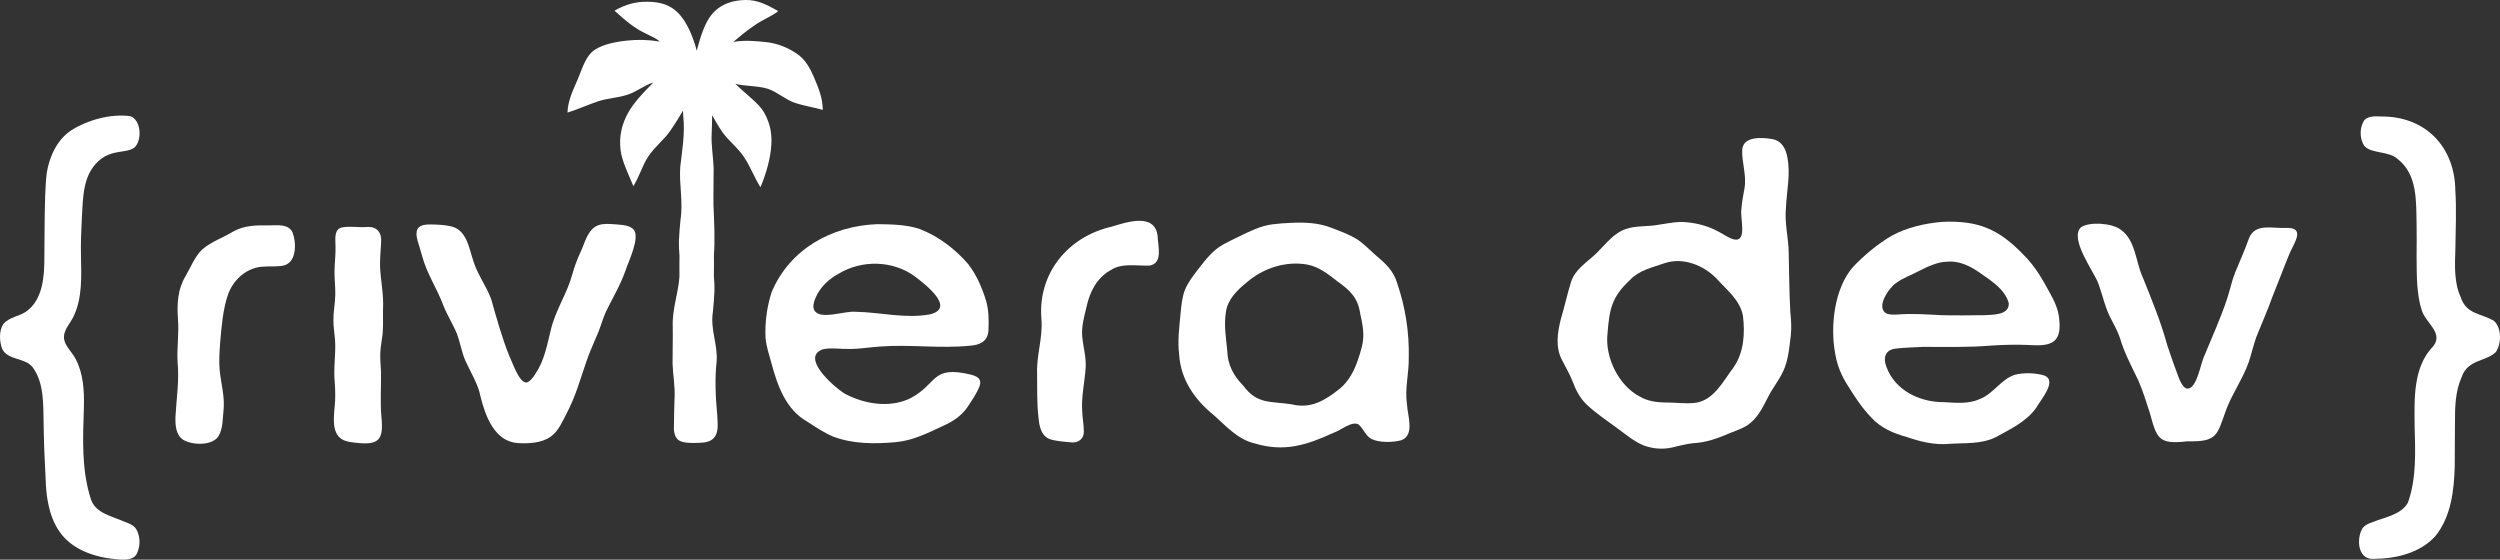
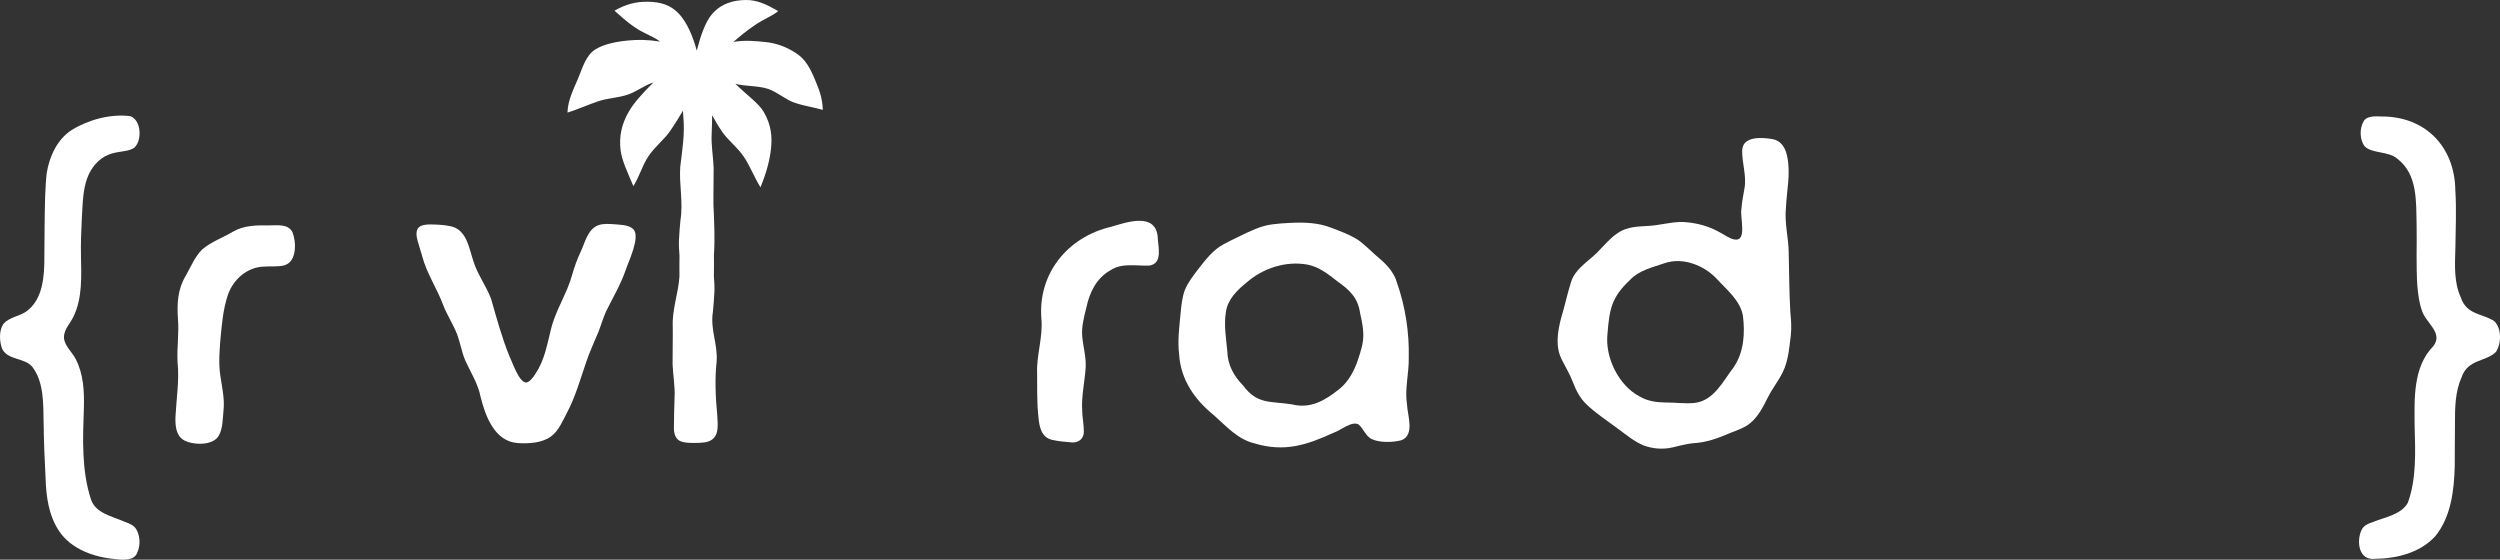
<svg xmlns="http://www.w3.org/2000/svg" id="Calque_1" viewBox="0 0 1807.84 404.73">
  <rect x="0" y="0" width="1807.84" height="404.73" fill="#333333" stroke="none" />
  <defs>
    <style>
      .cls-1 {
        fill: #ffffff;
      }
    </style>
  </defs>
  <path class="cls-1" d="M194.86,162.98c-8.95-.1-18.16-.17-26.15,4.43-7.21,4.36-15.91,7.33-22.41,12.91-5.35,5.13-8.28,12.62-12.06,19.27-5.69,9.23-6.32,20.05-5.58,30.64l.02.34c.89,10.53-.9,21.02-.26,31.53,1.31,12.99-.84,26.02-1.52,39-.23,6.25.15,13.62,5.87,17.1,6.26,3.72,21.29,4.44,25.49-3.26,2.94-5.31,2.7-11.76,3.33-17.72,1.15-9.81-1.63-19.28-2.7-29.01-.7-6.78-.16-13.53.29-20.36,1.07-11.58,1.9-23.93,5.77-35.08,3.99-11,14.07-19.8,26.17-19.98,4.77-.42,10.46.31,14.77-1.01,9.02-2.96,8.31-17.14,5.59-23.88-3.1-6.05-10.58-4.96-16.63-4.92Z" />
-   <path class="cls-1" d="M274.83,192.9c-.14-5.89.5-11.84.77-17.72.63-6.73-2.95-11.44-9.86-11.04-6.02.58-15.93-1.18-20.16.93-4.1,2.39-2.92,8.79-2.97,13.04.23,6.16-.74,12.52-.72,18.74-.01,5.52.73,11.03.56,16.54-.14,6.18-1.39,11.98-1.35,18.17-.02,4.61.76,9.18,1.15,13.76.82,10.54-1.32,21.07-.15,31.61.19,2.94.35,5.9.31,8.84.4,9.5-4.28,24.67,3.8,31.16l.22.16c2.92,2.11,6.79,2.69,10.36,3.02,17.59,2.19,20.63-2.27,19.04-18.47-.96-10.89-.18-21.86-.29-32.72-.19-4.5-.74-8.97-.53-13.48.14-4.03.88-7.97,1.4-11.96.94-6.49.42-12.89.56-19.46.67-10.35-1.68-20.79-2.14-31.13Z" />
  <path class="cls-1" d="M457.85,165.61c-3.5-3.22-9.69-3.1-16.14-3.61-3.75-.2-7.93-.15-11.15,1.89-6.19,3.94-7.64,11.93-10.74,18.34-2.4,5.23-4.54,10.87-6.07,16.49-3.74,13.66-11.87,25.35-15.28,39.17-2.77,11.08-4.67,22.5-11.12,32.15-1.49,2.56-4.48,6.55-6.95,6.57-5.32-.37-9.84-14.73-12.17-19.41-5.38-13.3-9.15-27.24-13.11-41.1-3.53-9.43-9.81-17.55-12.82-27.33-3.35-9.97-4.91-23.44-17.49-25.37-4.21-.87-9.3-1.06-13.92-1.1-2.8.04-6.13.25-8.11,2.2-2.2,1.95-1.75,6.5-.75,9.72,1.01,3.65,2.22,7.28,3.26,11,3.28,12.53,10.81,23.44,15.28,35.6,2.8,7.06,7.13,13.78,9.99,20.9,2.34,6.34,3.28,12.96,5.98,19.12,3.85,8.59,9.18,16.64,10.97,26.05,3.52,14.04,10.07,32.15,26.69,33.49,8.09.5,17.6.05,24.2-4.74,5.54-4,8.52-11.33,11.72-17.43,5.97-11.35,9.43-23.69,13.6-35.88,2.47-7.64,6.04-15.02,9.08-22.48,1.92-4.9,3.34-9.98,5.5-14.76,4.84-9.8,10.44-19.15,14.05-29.54,2.29-6.89,10.87-24.23,5.65-29.82l-.15-.15Z" />
-   <path class="cls-1" d="M700.1,190.93c-9.36-10.88-21.4-20.02-34.9-25.28-9.67-3.29-20.5-3.41-30.61-3.55h-.32c-32.95,1.24-63.34,18.14-76.33,49.29-3.35,10.47-4.9,21.95-4.35,32.88.54,6.48,2.7,12.58,4.42,18.88,4.28,16.04,10.5,33.24,25.81,41.78,6.03,3.91,12.15,8.08,18.7,10.8,14.32,5.39,30.06,5.37,45.18,4.01,12.34-1.09,23.32-6.66,34.44-11.86,6.84-2.99,13.04-7.12,17.39-13.36,3.13-4.85,7.04-10.2,8.99-15.73,1.37-4.6-1.35-6.48-6.32-7.87-29.24-6.92-23.58,6.47-44.1,17.2-14.96,7.16-33.55,4.04-47.63-3.66-7.29-4.61-31.8-25.86-15.62-31.8,5.42-1.46,13.16-.12,19.43-.32,7.53.03,14.94-1.3,22.43-1.77,21.54-1.61,43.14,1.62,64.65-.58,7.32-.44,13.11-3.22,13.43-11.26.32-6.88.26-14.2-1.63-20.93-2.87-9.47-6.93-19-13.06-26.85ZM672.54,227.31c-17.85,3.33-35.83-1.53-53.83-1.85-7.73-.86-25.86,6.29-29.83-1.1l-.11-.21c-1.15-2.03-.43-5.4.67-7.98,3.18-8.2,9.58-14.18,17.1-18.28,16.69-10.14,39.31-9.63,55.08,2.04,7.26,5.57,29.84,22.68,10.93,27.38Z" />
  <path class="cls-1" d="M803.37,164.02c-31.21,7.35-52.79,33.62-50.32,66.17l.02.34c1.23,13.29-3.61,26.1-3.1,39.37.15,10.54-.26,21.08.98,31.88.61,6.94,2.14,14.63,10.04,16.32,3.79.94,8.91,1.37,13.24,1.76,5.47.71,9.71-2.42,9.53-7.96.02-4.72-1.04-9.68-1.17-14.44-.76-10.56,1.82-21.23,2.5-31.65.45-7.66-1.87-15.09-2.5-22.67-.59-6.89,1.35-14.09,3.05-20.97,2.29-10.87,7.42-21.21,17.41-26.76,8.42-5.52,18.65-2.98,28.08-3.37,10.12-1.44,6.16-14.22,5.99-21.28-2.02-17.34-22.68-9.98-33.74-6.73Z" />
  <path class="cls-1" d="M1018.72,258.67c.43-18.36-2.45-36.77-8.47-54.14-2.47-8.8-9.02-14.64-15.74-20.25-4.67-4.13-8.82-8.57-13.95-11.71-5.53-3.29-11.64-5.48-17.67-7.79-9.43-3.77-19.77-4.13-29.81-3.61-4.31.2-8.7.48-12.97,1.06-8.55,1.06-16.27,5-23.86,8.67-3.75,1.84-7.62,3.64-11.28,5.65-7.77,4.13-13.03,11.08-18.46,18.03-3.66,4.79-7.39,9.58-9.61,14.93-2.11,5.44-2.62,11.3-3.19,17.17-.9,9.81-2.27,19.73-1.04,29.61,1.11,18.21,11.22,32.73,25.08,43.94,8.95,7.89,17.26,17.52,29.35,20.36,21.46,6.52,37.53,1.41,57.14-7.6,5.2-1.63,13.17-8.8,18.12-6.06l.15.11c3.36,2.81,5.04,8.23,9.21,10.38,5.69,2.84,15.64,2.55,21.66.93,9.87-3.76,4.44-17.9,4.06-25.87-1.76-11.31,1.51-22.52,1.27-33.82ZM982.02,260.09c-2.65,7.88-6.66,15.61-13.1,20.92-10.76,8.62-21.02,14.85-35.02,11.34l-.33-.05c-14.78-2.21-24.53.16-34.48-13.36-6.86-6.97-11.3-14.99-11.57-24.82-.83-9.43-2.61-18.97-1.02-28.42,1.17-9.14,8.18-15.94,15.05-21.48,11.81-10.35,28.54-15.74,44.08-12.85,8.2,1.62,14.91,6.89,21.4,12.02,8.87,6.32,14.93,11.71,16.55,23.24,1.1,5,2.25,10.02,2.29,15.16.13,6.19-1.81,12.19-3.86,18.3Z" />
  <path class="cls-1" d="M1293.48,182.51c-.18-10.93-3.19-21.46-1.98-32.51.51-12,3.36-23.84,1.09-35.78-1.2-7.06-4.32-12.51-11.2-13.69-7.72-1.26-21.15-2.09-21.56,8.18-.21,9.1,3.27,18.23,1.7,27.26-.74,4.95-1.97,9.87-2.21,14.88-1.39,6.17,4.69,24.39-5.46,22.28-3.66-.9-7.03-3.45-10.39-5.22-7.35-4.1-15.09-6.34-23.31-7.14-7.29-.89-14.29.85-21.41,1.86-7.42,1.34-15.43.43-22.68,2.87-8.92,2.8-14.88,10.96-21.35,17.36-6.8,6.66-15.83,11.7-18.7,21.26-2.71,8.52-4.54,17.44-7.16,26.01-2.57,10.03-4.31,20.71.67,30.2,2.5,5.06,5.69,10.23,7.73,15.65,2.22,5.99,5.24,11.82,9.77,16.24,7,6.75,15.38,12.15,23.1,17.91,5.91,4.32,11.58,9.14,18.24,11.9,6.54,2.5,13.96,3.12,20.79,1.57,4.88-1.11,9.75-2.51,14.71-3.05,9.88-.47,18.52-3.61,27.78-7.64,3.77-1.48,7.65-2.83,11.15-4.89,7.55-4.56,11.69-12.87,15.54-20.52,3.74-7.47,9.22-13.81,12.19-21.46,2.8-7.39,3.5-15.55,4.44-23.32l.03-.33c.61-5.52.22-11.11-.35-16.63-.83-14.44-.81-28.82-1.19-43.24ZM1253.84,265.34c-7.74,10.09-14.43,24.45-28.36,26.02-6.98.77-14.19-.39-21.15-.29-6.41-.08-12.97-1-18.5-4.29-15.33-7.92-25.23-28.27-23.42-45.24l.03-.34c1.44-17.66,2.88-26.26,16.35-38.83,6.56-6.98,16.08-8.96,24.76-11.99,13.37-4.6,28.36,1.36,37.74,11.08,7.34,8.16,16.87,15.39,19.06,26.68,1.62,12.57.8,26.49-6.52,37.19Z" />
-   <path class="cls-1" d="M1482.77,212.62c-5.53-10.21-11.09-20.18-19.49-28.37-17.83-18.62-32.79-24.93-58.7-23.82-12.76,1.1-25.56,3.97-36.84,10.17-10.35,6.13-19.54,13.85-27.8,22.49-13.61,15.67-16.55,43.08-12.79,62.89,1.35,8.09,4.37,15.5,8.76,22.37,5.17,8.36,10.54,16.64,17.36,23.66,6.94,7.61,16.13,11.38,25.8,14.08,9.65,3.27,19.58,5.77,29.91,4.92l.33-.02c11.3-.82,23.23.39,33.8-4.8,10.61-5.9,22.17-11.15,29.39-21.37,2.94-5.41,15.77-19.73,5.63-23.33-5.43-1.77-14.84-2.22-21.18-.45-9.97,3.24-15.52,13.78-25.33,17.54-8.14,3.7-17.15,2.72-25.75,2.22-17.48.19-35.61-8.42-41.8-25.68-2.33-5.96-1.13-12,6.53-13,6.06-.82,13.5-.87,19.93-1.3,16.46.03,33.09.44,49.53-.94,8.77-.57,17.44-.78,26.11-.44,15.04.96,25.01.15,22.96-18.36-.47-6.56-3.15-12.75-6.36-18.46ZM1435.07,227.91c-10.22.11-20.85.28-30.96.01-10.77-.51-21.04-1.35-31.72-.49-2.97.08-6.9.39-9.18-1.34-6.18-5.01,2.87-18.01,7.8-21.32,4.9-3.75,10.97-5.75,16.58-8.76,6.41-3.24,13.18-6.56,20.45-6.78l.35-.02c8.48-.74,16.59,3.32,23.42,8.13,8.22,5.81,18.12,11.88,20.81,21.89.42,8.69-11.33,8.32-17.56,8.68Z" />
-   <path class="cls-1" d="M1652.86,164.81c-9.68.5-21.76-3.51-26.35,7.04-3.06,8.6-6.84,17.11-10.29,25.44-2.32,5.89-3.52,11.94-5.51,18.1-4.58,14.06-10.92,27.85-16.53,41.58-2.83,5.39-5.58,25.36-12.93,23.98l-.17-.06c-2.71-.93-4.73-5.57-5.86-8.56-2.8-7.54-5.51-15.17-8-22.7-4.63-16.99-11.33-33.24-17.9-49.53-5.08-11.3-4.96-26.51-15.98-34.21-6.61-4.68-22.47-5.7-28.51-1.52-8.51,8.08,8.83,31.34,12.34,40.05,3.41,9.12,5.16,18.87,10.02,27.34,2.16,4.15,4.34,8.33,5.87,12.76,3.18,10.89,8.54,20.72,13.36,30.85,3.16,7.47,5.7,15.28,8.11,22.91,5.16,18.67,6.05,23.31,27.13,20.85,22.14.51,21.49-4.5,28.25-23.07,4.46-11.68,12-22.27,16.17-34.01,2.02-5.99,3.45-12.46,5.59-18.46,3.86-9.72,8.15-19.25,11.69-29.23,4.08-9.96,7.83-20.22,11.97-30.22,3-7.72,12.81-19.97-2.46-19.32Z" />
  <path class="cls-1" d="M70.99,116.67c2.81-2.69,6.34-4.66,10.08-5.72,5.47-1.6,12.59-1.47,16-4.13,5.9-5.12,5.16-20.21-2.97-22.84-14.2-1.77-30.16,2.57-42.23,10.03-10.43,6.61-16.18,19.2-18.06,31.04-.69,5.54-.9,11.38-1.16,16.85v.32c-.44,14.27-.44,28.8-.56,43.05.05,13.97-.82,31.53-13.4,40.17-4.93,3.27-11.85,3.98-15.93,8.44-3.76,4.89-3.23,13.39-1.07,18.64,4.18,8.01,16.05,6.09,21.62,12.68,8.66,11.21,7.96,27.27,8.24,41.23.18,13.3.7,26.12,1.42,39.43.41,13.21,2.18,26.66,9.63,37.97,8.95,13.55,25.74,19.2,41.48,20.58,5.99.65,13.34.92,15.33-5.16,2.34-5.23,1.77-12.18-.9-16.59-1.88-3.02-5.23-4.14-8.44-5.39-8.87-3.91-20.77-6.04-24.21-15.93-7.03-21.21-5.95-44.52-5.19-66.66.3-12.16-.32-24.34-6-35.17-2.67-5.19-8.16-9.5-8.44-15.53-.07-5.67,4.58-10.1,6.92-15.07,6.47-13.38,5.69-28.79,5.41-43.72-.22-9.65.2-18.33.67-28.5.84-14.44.78-29.72,11.74-40.01Z" />
  <path class="cls-1" d="M1803.63,232.2l-.21-.17c-8.86-5.47-19.76-4.44-23.95-16.97-4.88-10.66-4.32-22.96-3.91-34.75.13-13.83.9-28.45-.02-42.46-.32-31.57-21.51-53.79-53.51-53.61-4.69-.25-10.97-.44-13,3.83-2.92,5.27-2.56,13.01.9,17.71,5.31,5.42,17.3,3.35,23.76,9.08,14.6,11.37,13.44,30.35,13.84,47.83.27,14.54-.44,29.58.52,43.88.6,5.98,1.19,11.83,3.15,17.48,2.31,9.1,16.08,16.49,8.39,26.29-14.86,15.24-13.62,38.37-13.48,58.11.52,18.47,1.34,37.72-4.84,54.95-4.58,8.7-16.8,10.61-25.2,14.05-3.43,1.12-6.98,2.54-8.48,6.05-3.58,7.99-2,21.76,9.56,20.61,15.75-.12,32.78-4.28,43.78-16.24,11.53-14.01,13.72-33.34,14.17-50.83.12-10.32.02-20.55.17-30.73,0-11.68.11-23.05,4.87-33.72,4.58-13.05,17.67-10.91,24.77-18.11,4.02-6,4.18-17.21-1.28-22.28Z" />
  <path class="cls-1" d="M552.38,81.06c-3.84-6.57-12.63-12.51-20.62-20.48,6.33,1.87,16.5,1.3,23.64,3.69,6.76,2.26,12.6,7.8,19.27,10.04,7.27,2.44,14.15,3.33,20.32,5.15-.16-8.86-3.01-15.56-5.82-22.24-3.24-7.7-6.64-14.29-13.35-18.68-6.1-3.99-13.36-7.23-22.28-8.13-7.08-.71-14.36-1.54-23.18-.12,4.19-3.58,9.25-7.97,15.94-12.41,6.87-4.55,12.5-6.47,16.46-9.87C554.57,3.38,547.76-.14,539.15,0c-8.66.15-17.56,2.39-24.3,10.26-4.79,5.6-8.22,15.61-11.01,26.36-2.79-10.75-7.13-19.98-11.93-25.58-6.74-7.87-14.74-9.63-23.41-9.78-8.61-.15-15.97,1.82-24.14,6.46,3.96,3.39,8.58,7.99,15.45,12.54,6.69,4.43,13.22,6.22,17.4,9.8-8.83-1.43-16.11-1.47-23.19-.76-8.92.9-17.75,2.68-23.84,6.67-6.71,4.39-8.99,13.31-12.24,21.01-2.81,6.68-7.41,15.59-7.57,24.44,6.17-1.82,14.98-5.75,22.26-8.19,6.66-2.24,14.3-2.45,21.05-4.71,7.14-2.39,12.48-7.01,18.81-8.88-7.99,7.97-13.94,14.51-17.78,21.08-5.28,9.04-7.07,18.18-5.99,27.47.91,7.84,5.02,16.21,9.3,26.41,4.3-6.82,6.5-15.05,10.77-21.44,4.76-7.12,11.58-12.31,15.63-18.18,4.32-6.25,7.22-11.19,9.45-14.93.09,1.6.22,3.18.29,4.63,1.19,12.09-.83,24.09-2.25,36-.88,12.88,2.25,25.56.16,38.47-.45,4.97-.93,10-1.1,14.92-.12,3.59.12,7.18.4,10.79v.03c-.17,5.06,0,10.14-.03,15.06-.81,12.09-5.37,23.97-4.85,36.12.14,9.12-.19,18.13-.12,27.23.31,8.22,1.92,16.58,1.42,24.8-.31,6.8-.31,13.57-.45,20.36-.17,4.28.71,9.17,5.16,10.76,2.87,1.04,6.2,1.05,9.27,1.09,5.11-.05,10.14-.07,13.24-2.52,5.32-4.02,3.87-11.97,3.63-17.94-1.19-12.1-1.82-26.45-.41-38.38.88-12.86-4.79-23.18-2.69-36.09.45-4.97.92-10,1.09-14.94.12-3.56-.12-7.13-.4-10.69.19-5.09,0-10.21.03-15.18.81-12.09.21-23.97-.33-36.12-.14-9.13.19-18.15.12-27.23-.31-8.24-1.9-16.59-1.4-24.81.2-4.39.27-8.76.33-13.13,1.87,3.46,4.21,7.61,7.41,12.25,4.06,5.88,10.95,11,15.71,18.12,4.27,6.4,7.53,14.94,11.82,21.76,4.28-10.2,6.66-19.54,7.57-27.38,1.08-9.29.14-17.93-5.13-26.98Z" />
</svg>